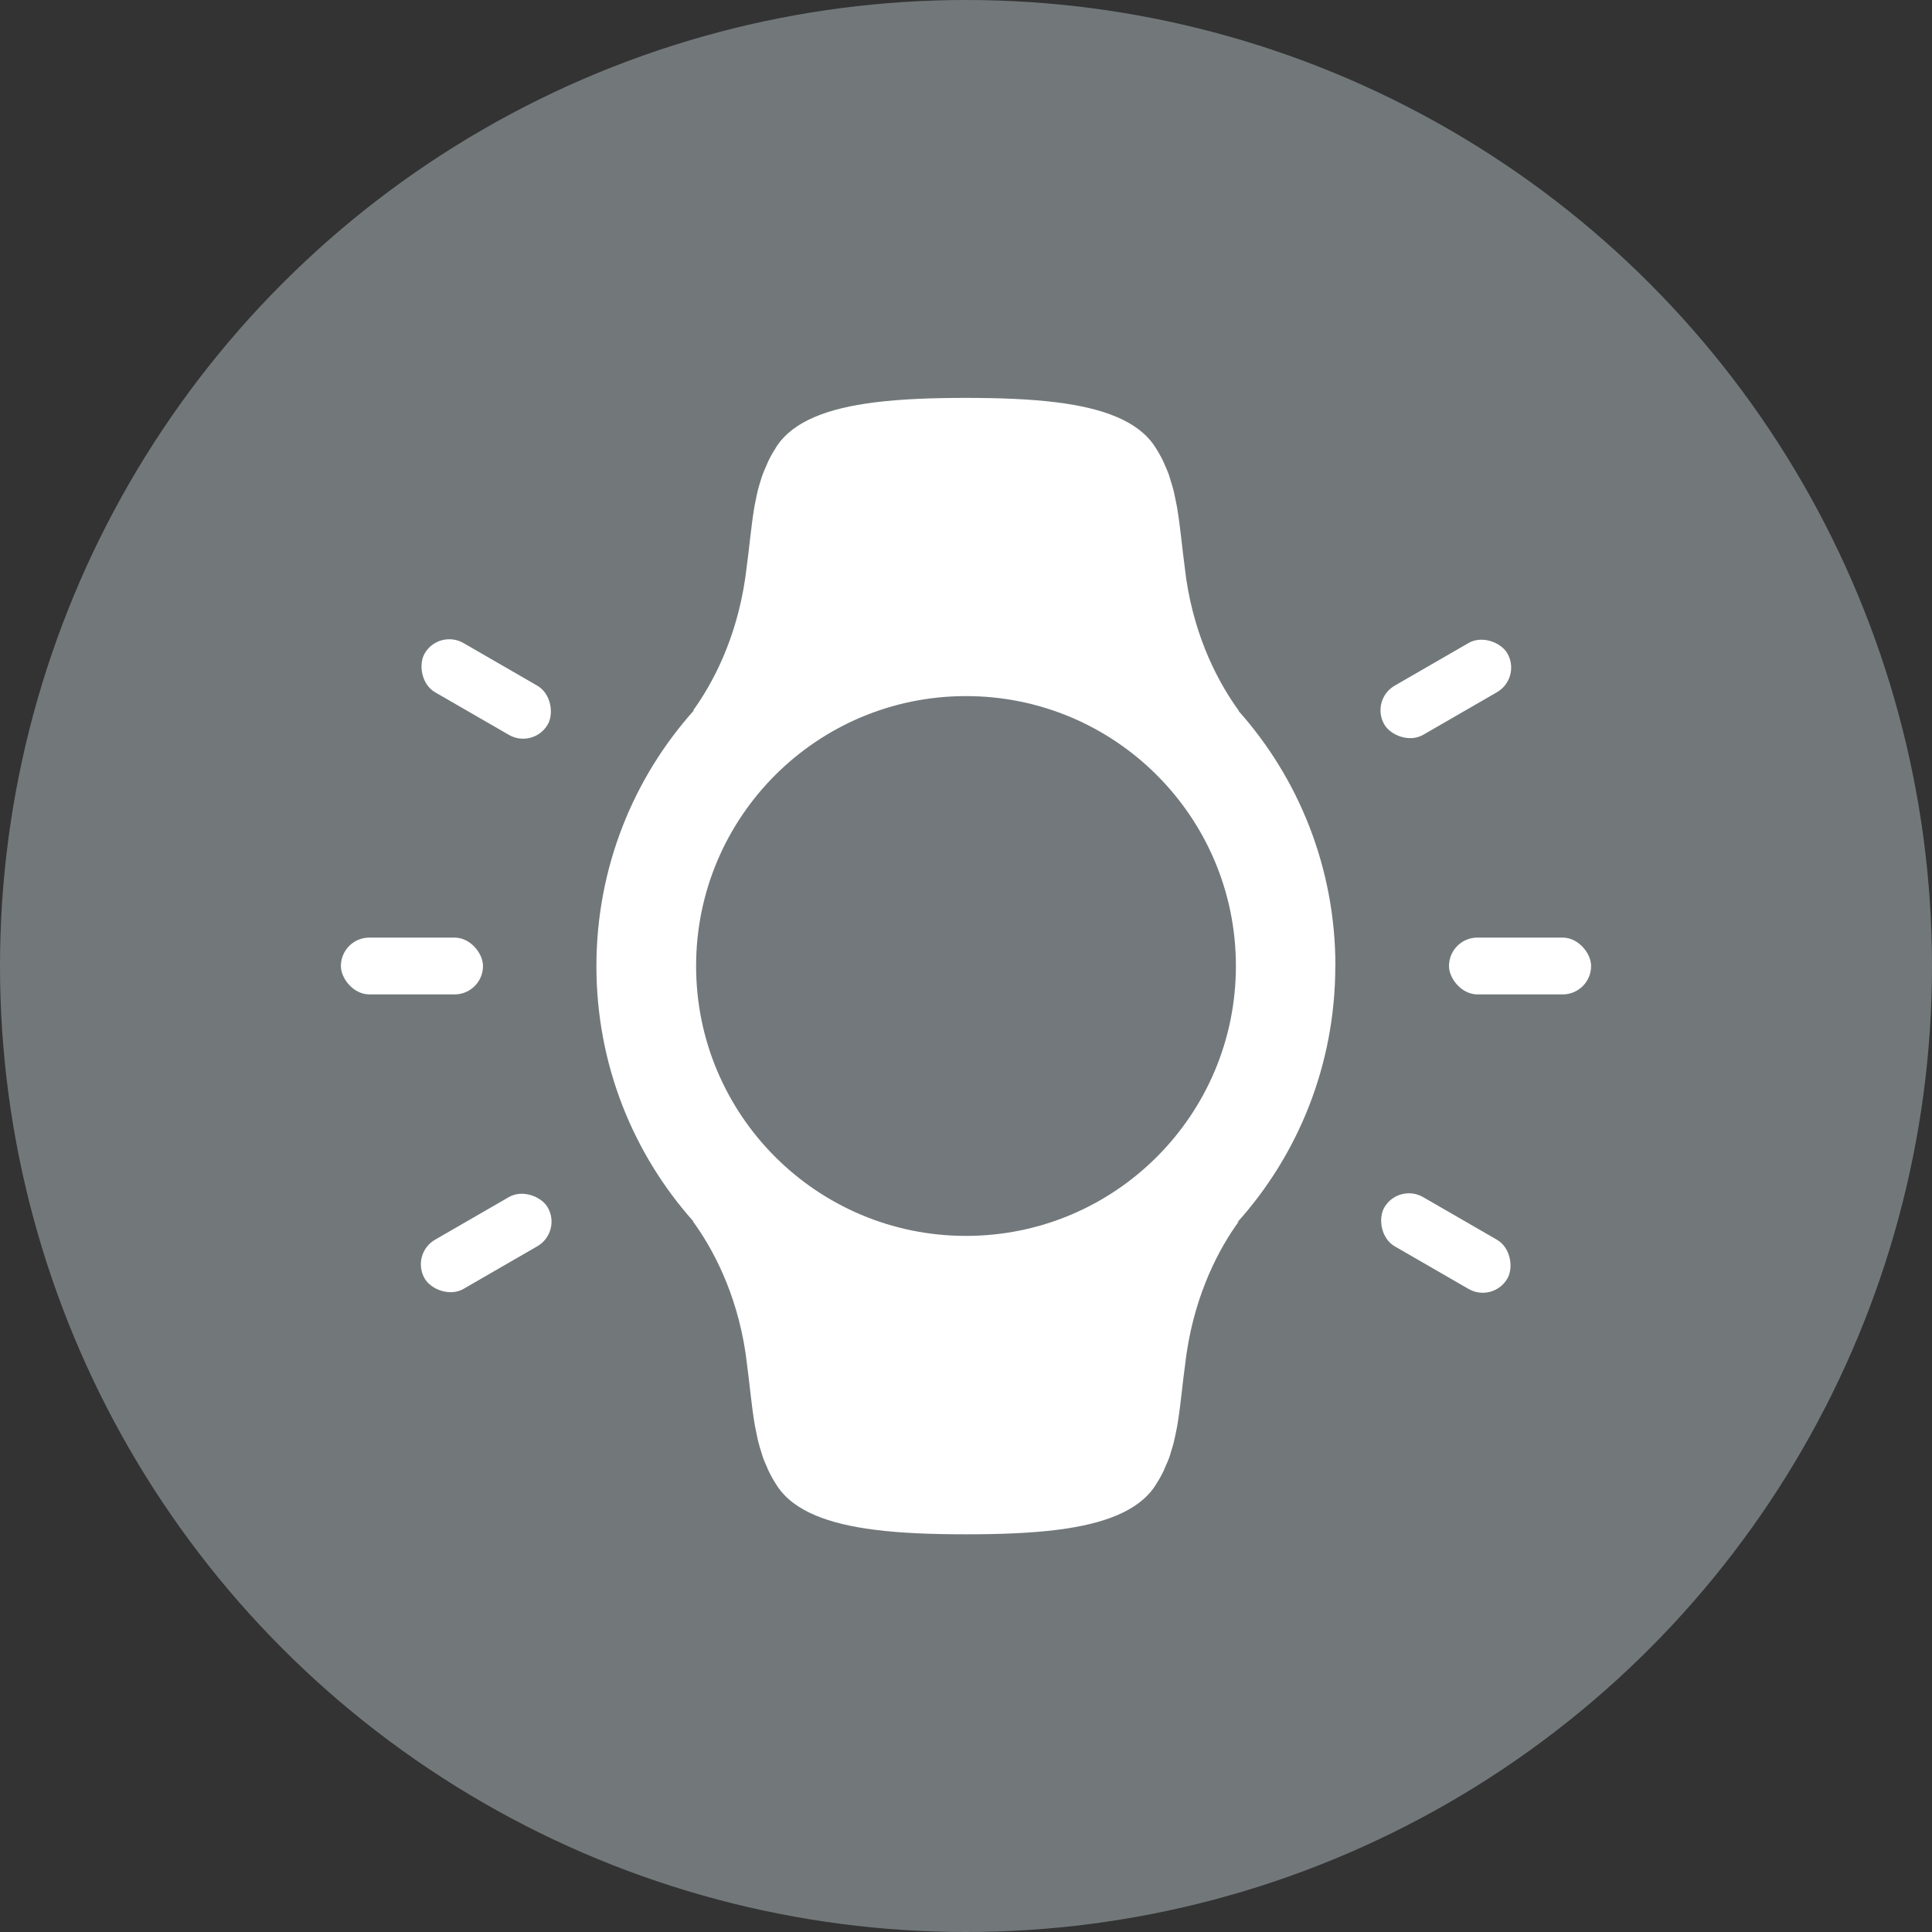
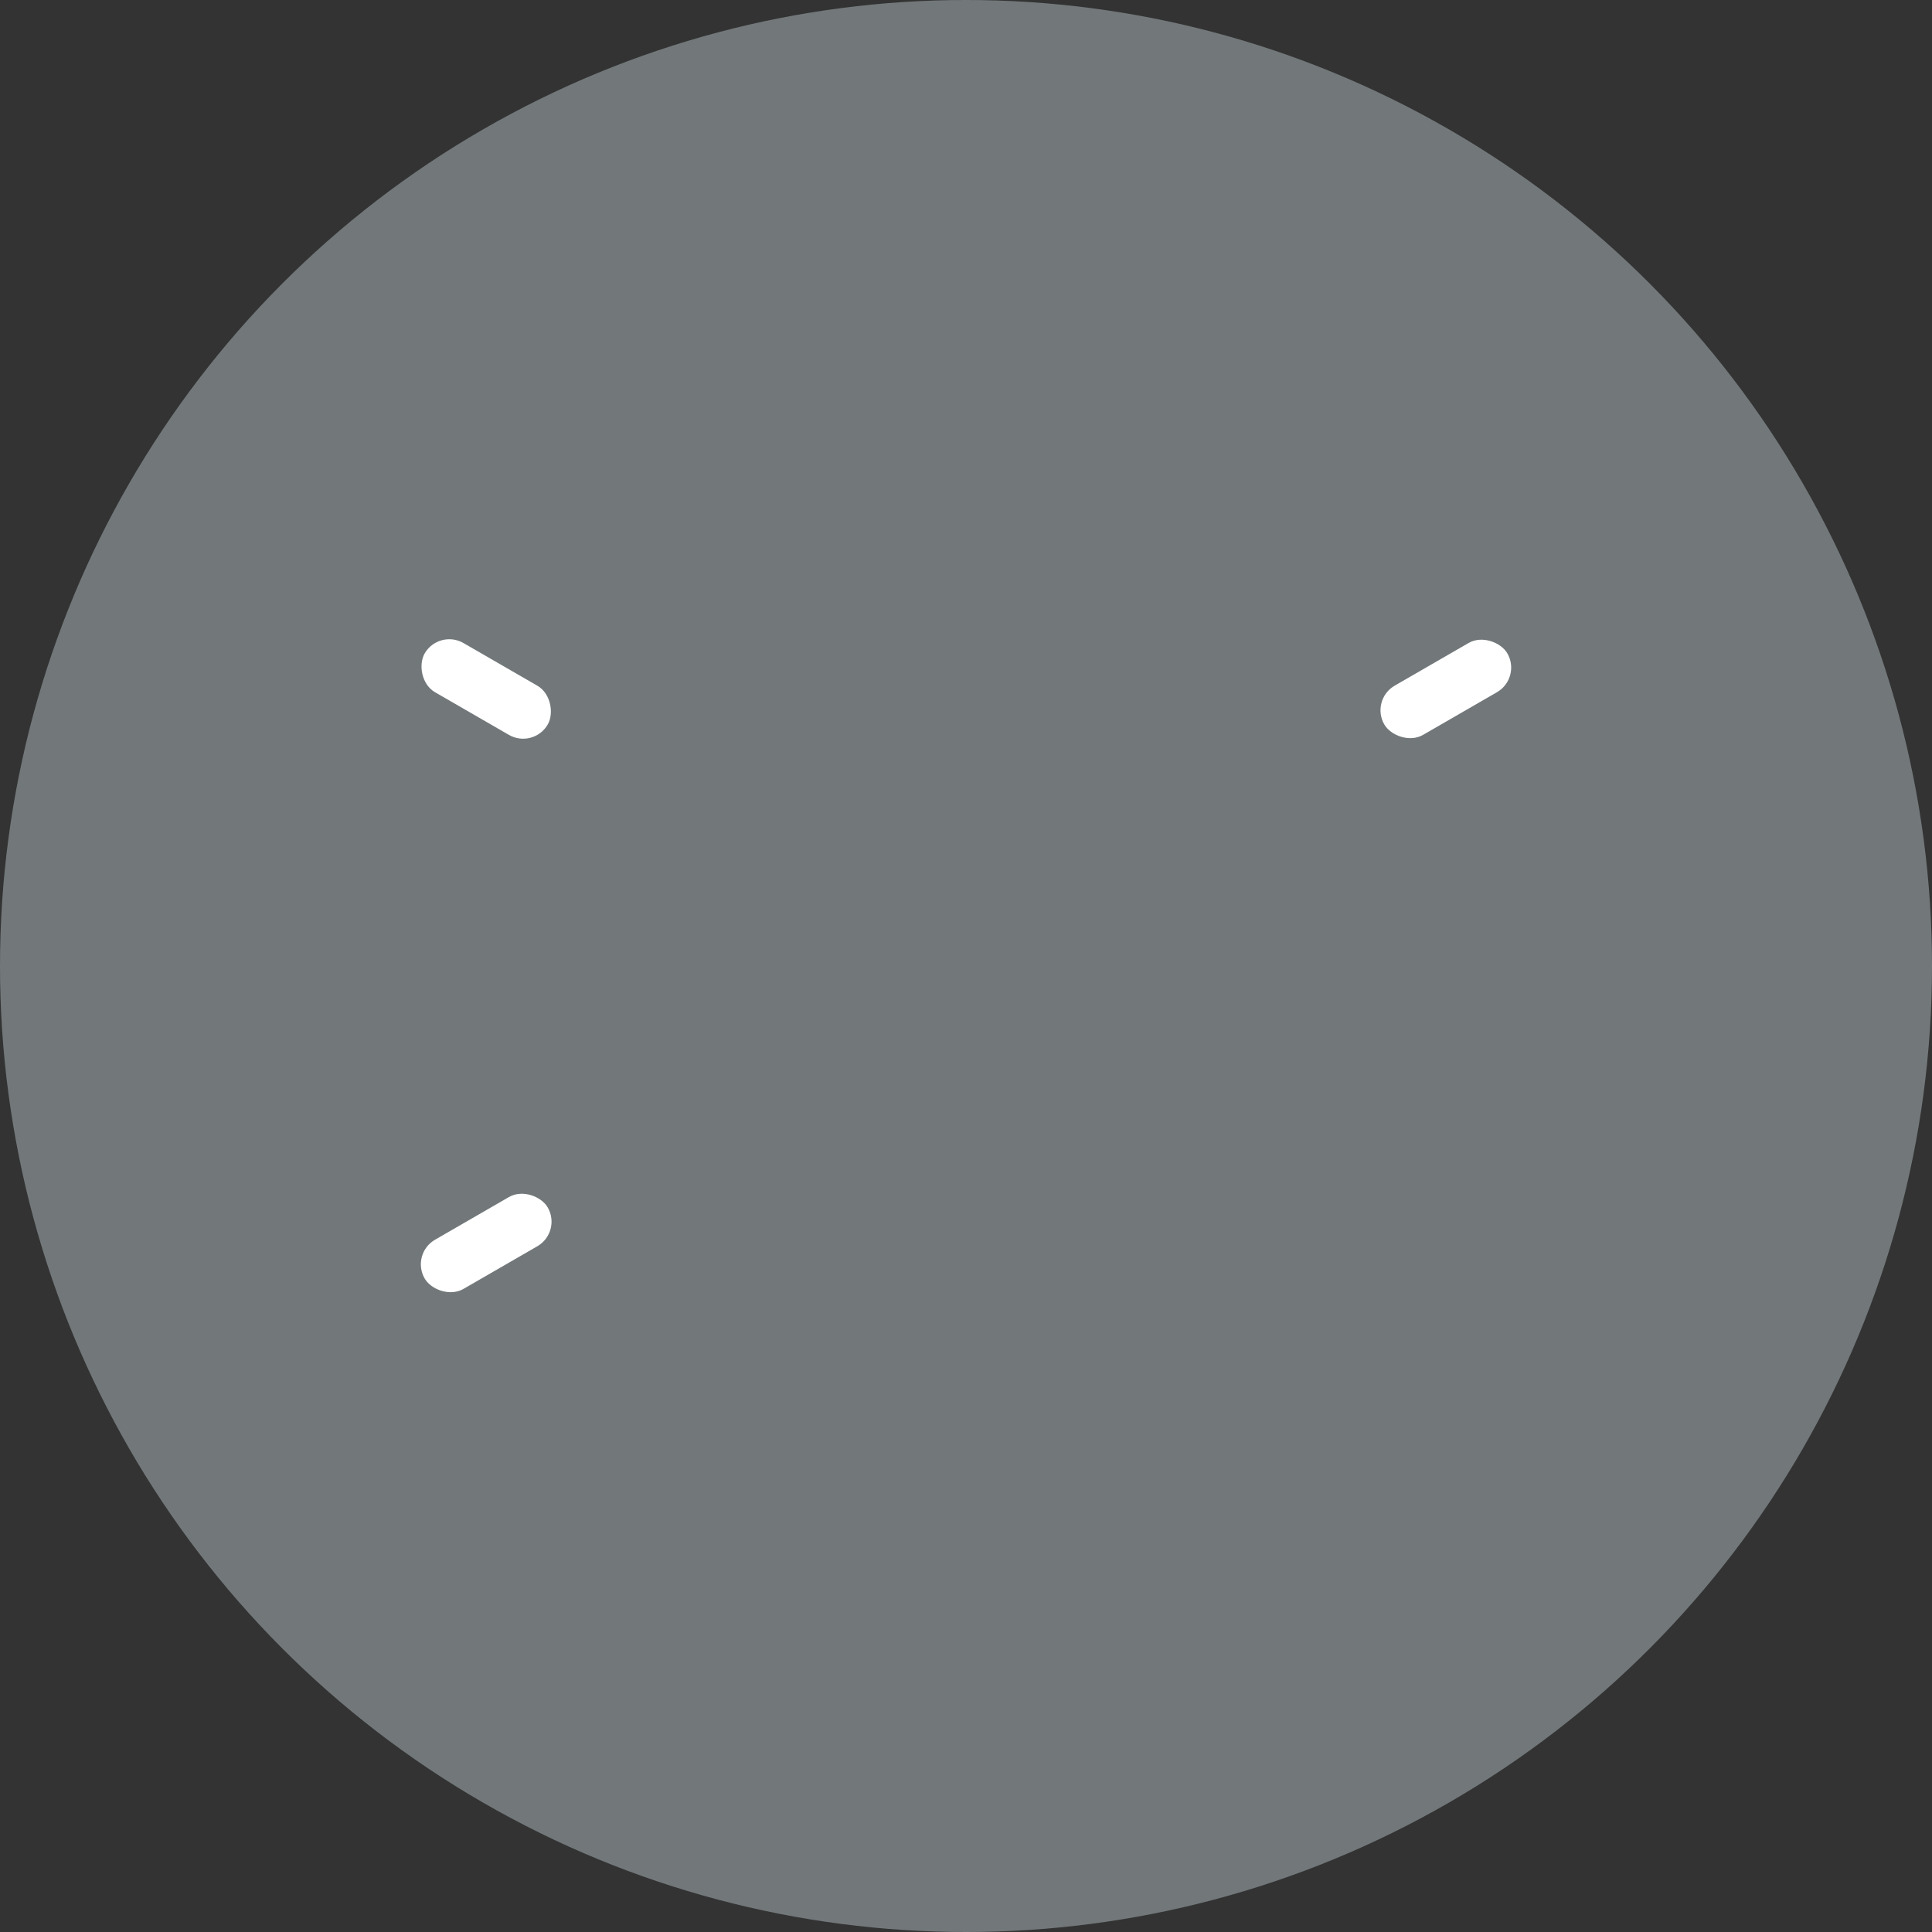
<svg xmlns="http://www.w3.org/2000/svg" id="the-settings-menu-screen-wakeup" viewBox="0 0 200 200">
  <rect x="0" y="0" width="200" height="200" fill="#333333" stroke="none" />
  <defs>
    <style>
      .cls-1 {
        fill: #fff;
      }

      .cls-2 {
        fill: #72787b;
      }

      .cls-3 {
        fill: #72787a;
      }
    </style>
  </defs>
  <circle class="cls-3" cx="100" cy="100" r="100" />
-   <path class="cls-1" d="M138.24,100h0c0-10.2-3.83-19.47-10.06-26.44h.01s.05.03.07.04c-2.03-2.77-4.53-7.39-5.46-13.66-.04-.29-.07-.57-.11-.85-.32-2.36-.49-4.44-.81-6.37-.02-.12-.04-.24-.06-.35-.07-.38-.15-.75-.23-1.12-.04-.18-.07-.36-.12-.53-.08-.34-.19-.66-.29-.99-.06-.19-.11-.38-.17-.56-.12-.34-.27-.68-.42-1.01-.07-.16-.13-.32-.21-.48-.24-.49-.52-.98-.84-1.47-1.74-2.65-5.38-3.95-10.09-4.55-2.83-.36-6.05-.47-9.48-.47s-6.65.11-9.48.47c-4.71.6-8.35,1.9-10.09,4.55,0,0-.01.02-.02.03-.31.48-.58.95-.82,1.44-.08.16-.14.33-.21.49-.15.33-.3.66-.42,1-.07.19-.12.38-.18.56-.1.33-.21.65-.29.99-.04.17-.08.36-.12.53-.08.37-.16.74-.23,1.12-.02.12-.04.25-.06.37-.31,1.91-.48,3.98-.8,6.31-.04.3-.07.59-.12.9-.93,6.27-3.39,10.87-5.41,13.64.04-.04.09-.06.13-.09h.02c-6.27,6.98-10.13,16.28-10.13,26.52h0s0,0,0,0c0,10.2,3.83,19.46,10.06,26.44h-.01s-.05-.03-.07-.04c2.03,2.77,4.53,7.39,5.46,13.66.04.29.08.57.11.85.32,2.36.49,4.44.81,6.37.02.12.04.24.06.35.07.38.15.75.23,1.12.04.18.07.36.12.53.08.34.19.66.29.99.06.19.11.38.17.56.12.34.27.68.42,1.01.07.16.13.32.21.48.24.49.52.98.84,1.47,1.74,2.65,5.38,3.95,10.09,4.55,2.83.36,6.05.47,9.48.47s6.65-.11,9.48-.47c4.71-.6,8.35-1.9,10.09-4.55,0,0,.01-.02.02-.03.31-.48.58-.95.82-1.44.08-.16.14-.33.21-.49.15-.33.3-.66.42-1,.07-.19.12-.38.17-.56.1-.33.21-.65.29-.99.04-.17.08-.36.12-.53.08-.37.16-.74.23-1.12.02-.12.04-.25.06-.37.31-1.91.48-3.98.8-6.31.04-.3.07-.59.12-.9.93-6.27,3.39-10.87,5.41-13.64-.04.04-.09.06-.13.09h-.02c6.27-6.98,10.13-16.28,10.13-26.52,0,0,0,0,0,0Z" />
-   <circle class="cls-2" cx="100" cy="100" r="27.94" />
-   <rect class="cls-1" x="35.29" y="97.06" width="14.71" height="5.88" rx="2.94" ry="2.94" />
-   <rect class="cls-1" x="150" y="97.06" width="14.71" height="5.88" rx="2.94" ry="2.94" />
  <rect class="cls-1" x="42.98" y="125.74" width="14.71" height="5.88" rx="2.94" ry="2.94" transform="translate(-57.6 42.4) rotate(-30)" />
  <rect class="cls-1" x="142.32" y="68.38" width="14.71" height="5.88" rx="2.94" ry="2.94" transform="translate(-15.61 84.39) rotate(-30)" />
  <rect class="cls-1" x="42.98" y="68.38" width="14.71" height="5.88" rx="2.94" ry="2.94" transform="translate(42.4 -15.61) rotate(30)" />
-   <rect class="cls-1" x="142.32" y="125.74" width="14.71" height="5.88" rx="2.94" ry="2.94" transform="translate(84.39 -57.6) rotate(30)" />
</svg>